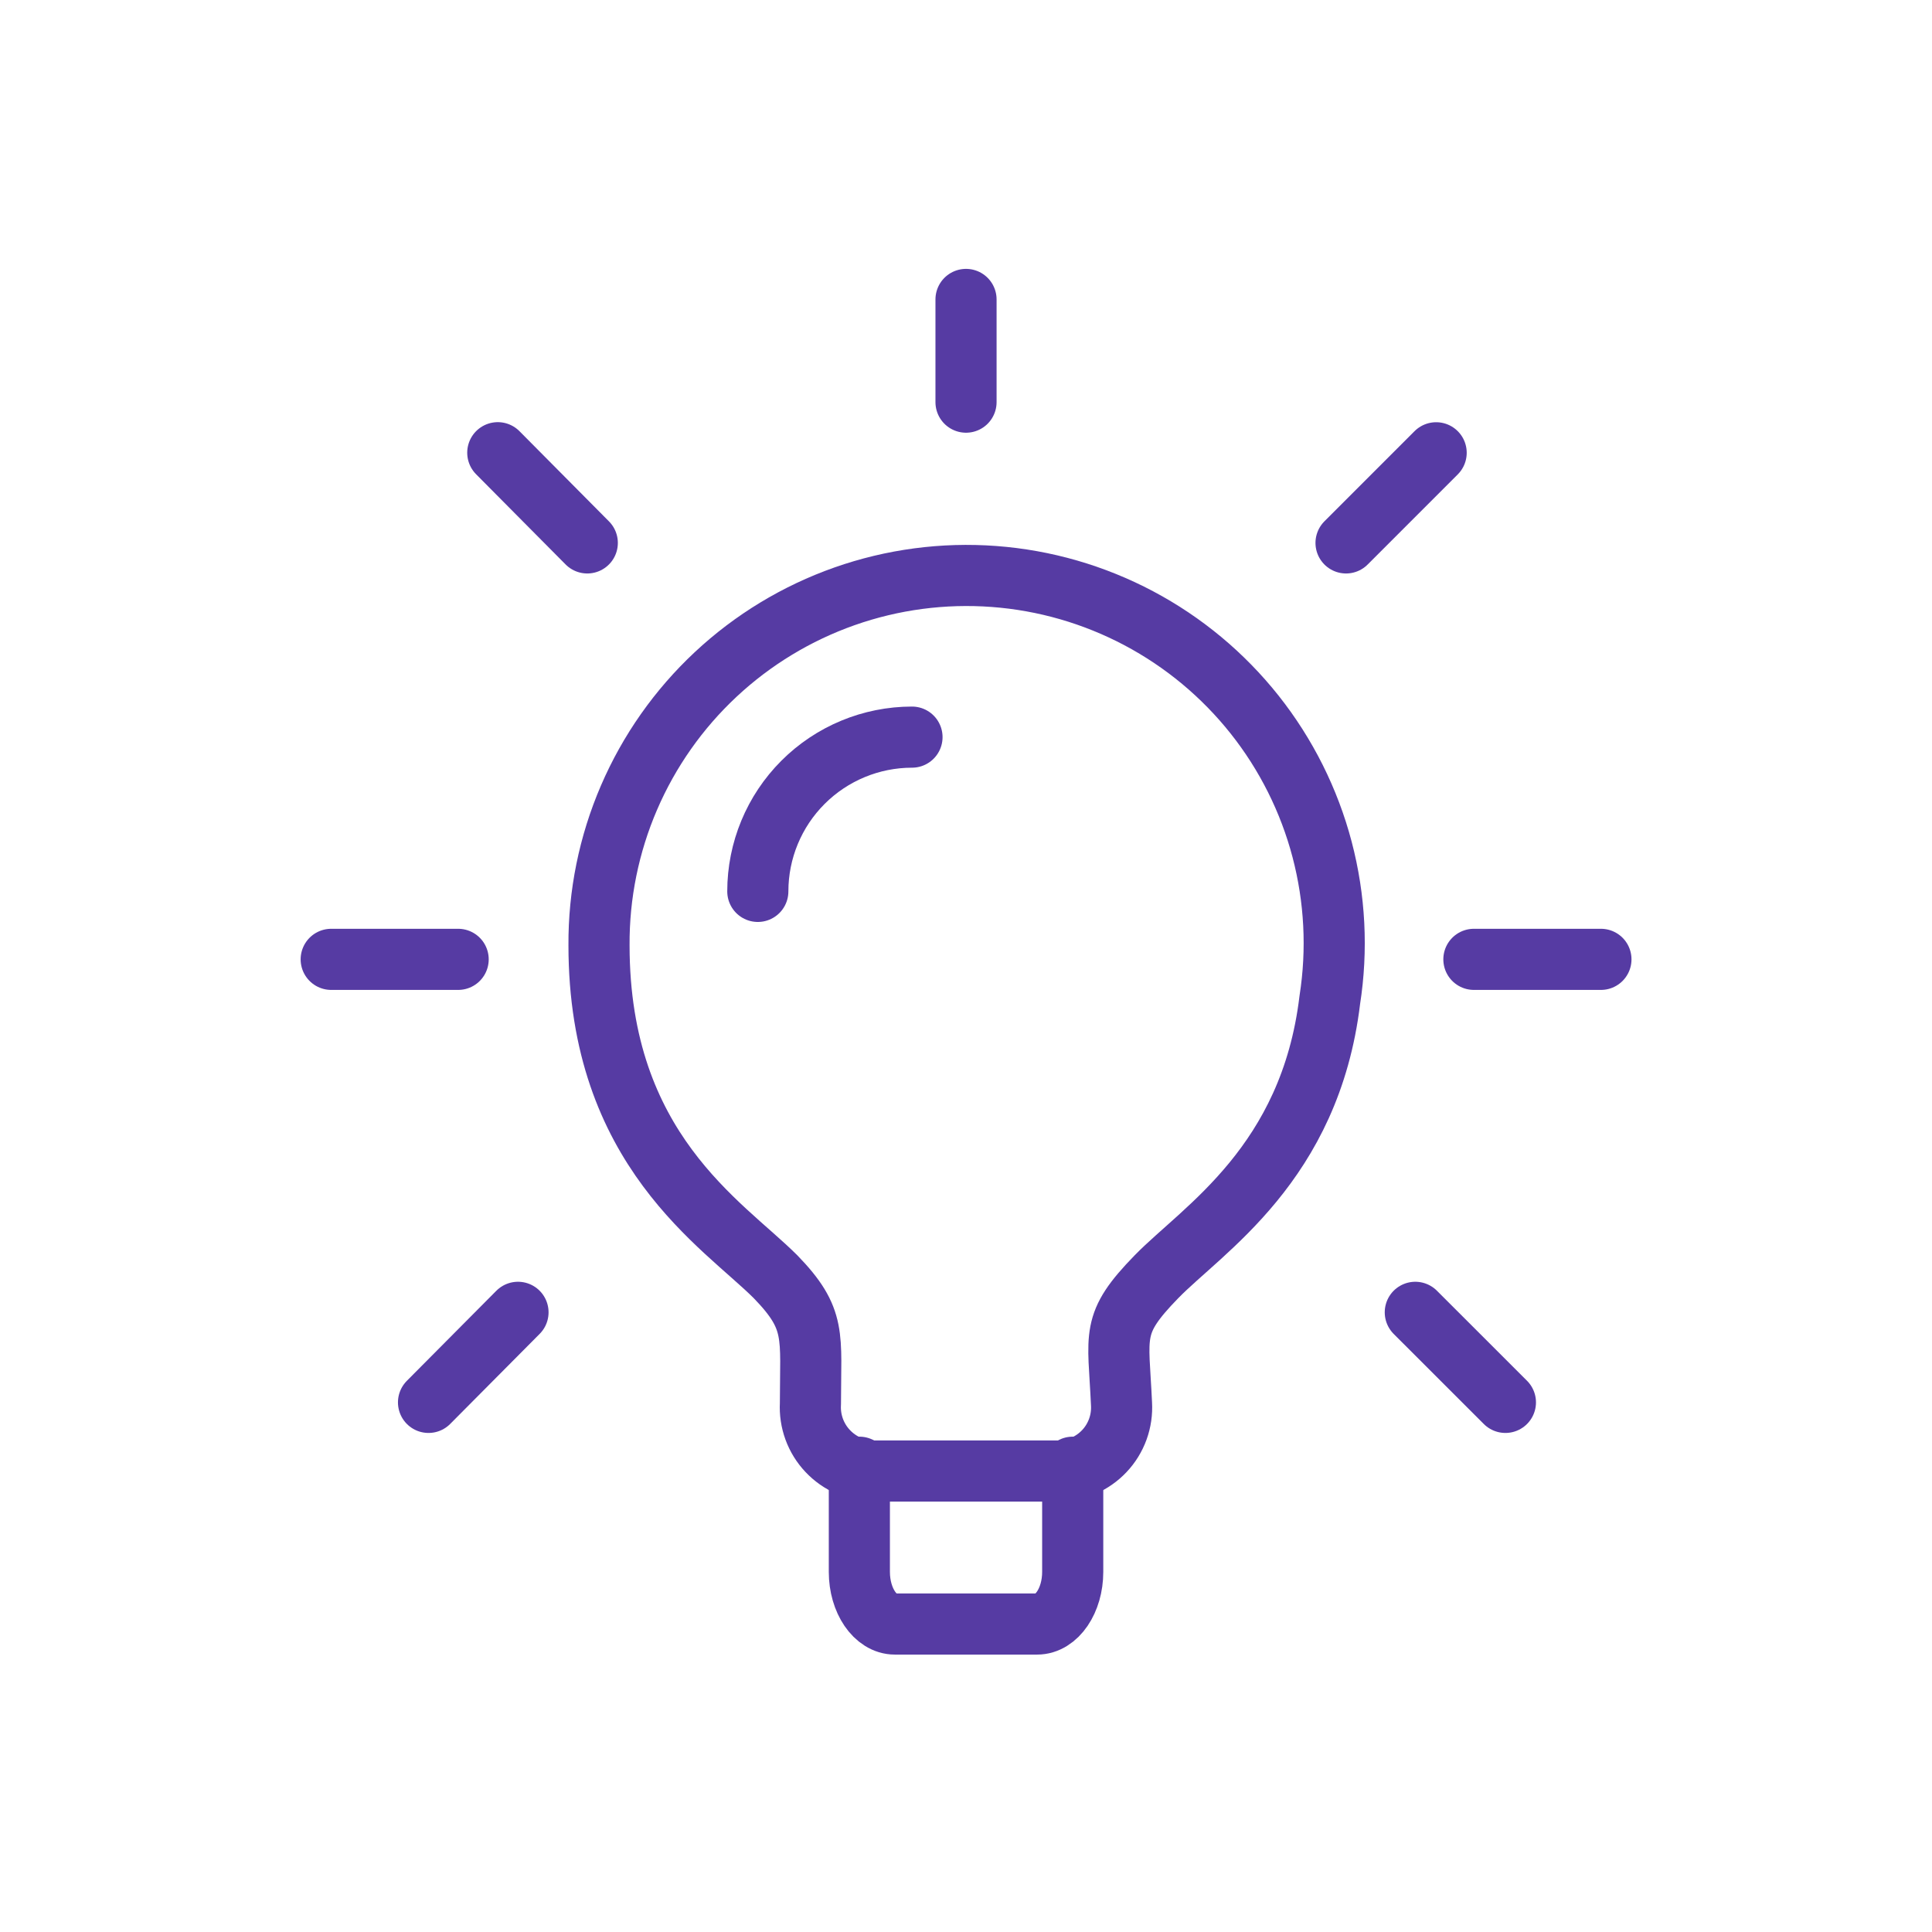
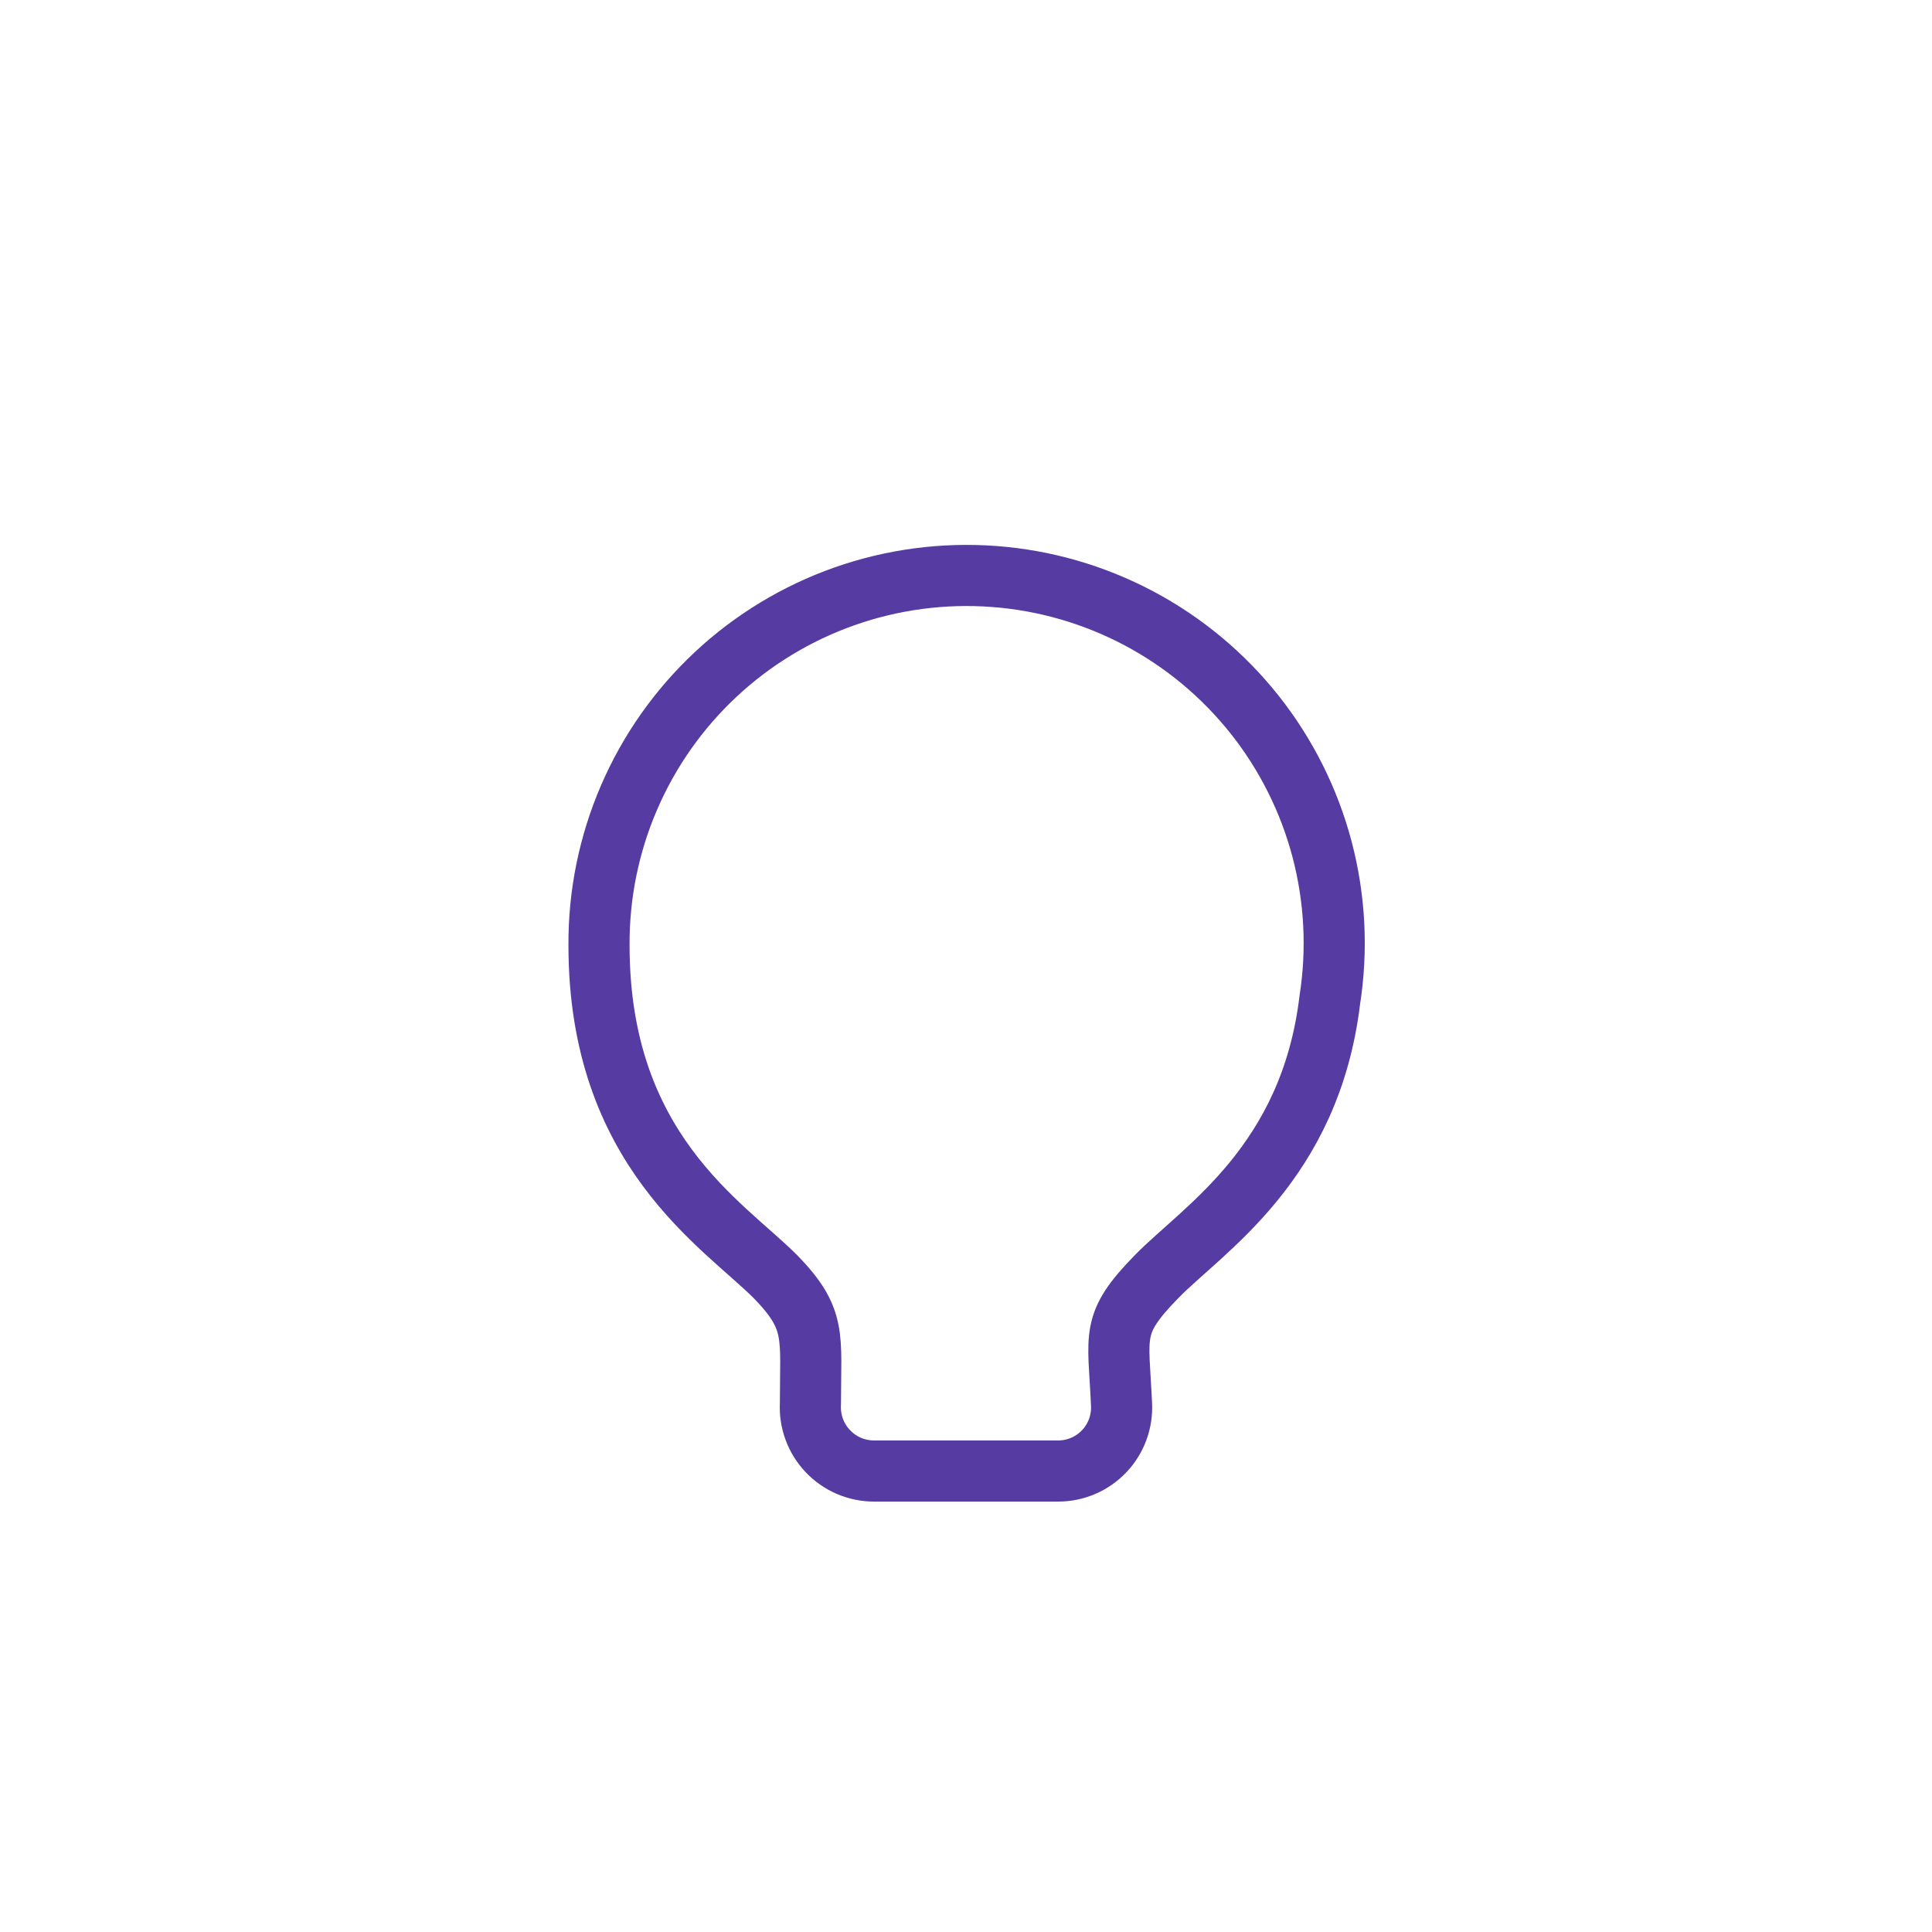
<svg xmlns="http://www.w3.org/2000/svg" width="86" height="86" viewBox="0 0 86 86" fill="none">
  <path d="M59.194 44.511C58.318 51.803 53.542 54.716 51.479 56.831C49.413 58.953 49.783 59.375 49.922 62.486C49.945 62.871 49.889 63.257 49.758 63.619C49.626 63.982 49.422 64.314 49.157 64.594C48.893 64.874 48.573 65.098 48.219 65.25C47.865 65.403 47.483 65.481 47.098 65.48H38.902C38.517 65.48 38.136 65.4 37.782 65.248C37.428 65.095 37.109 64.871 36.845 64.591C36.58 64.311 36.375 63.98 36.243 63.618C36.111 63.256 36.053 62.871 36.075 62.486C36.075 59.434 36.358 58.725 34.521 56.831C32.177 54.488 26.664 51.18 26.664 42.081C26.65 39.821 27.105 37.582 27.999 35.507C28.893 33.431 30.207 31.563 31.859 30.02C33.511 28.477 35.464 27.294 37.596 26.543C39.728 25.793 41.992 25.493 44.246 25.661C46.5 25.829 48.694 26.463 50.691 27.521C52.688 28.58 54.444 30.041 55.849 31.812C57.253 33.583 58.275 35.625 58.851 37.811C59.426 39.996 59.543 42.278 59.194 44.511Z" stroke="#563BA3" stroke-width="2.721" stroke-linecap="round" stroke-linejoin="round" />
-   <path d="M38.253 65.311V69.973C38.253 71.246 38.962 72.291 39.835 72.291H46.165C47.044 72.291 47.75 71.243 47.75 69.973V65.311M40.596 32.812C38.776 32.813 37.03 33.537 35.743 34.825C34.456 36.112 33.733 37.858 33.733 39.679M65.608 42.704H71.263M59.917 24.167L63.928 20.155M63 58.416L67.011 62.425M43.001 13.329V17.901M22.158 20.152L26.142 24.167M19.075 62.425L23.058 58.416M20.394 42.704H14.743" stroke="#563BA3" stroke-width="2.721" stroke-linecap="round" stroke-linejoin="round" />
</svg>